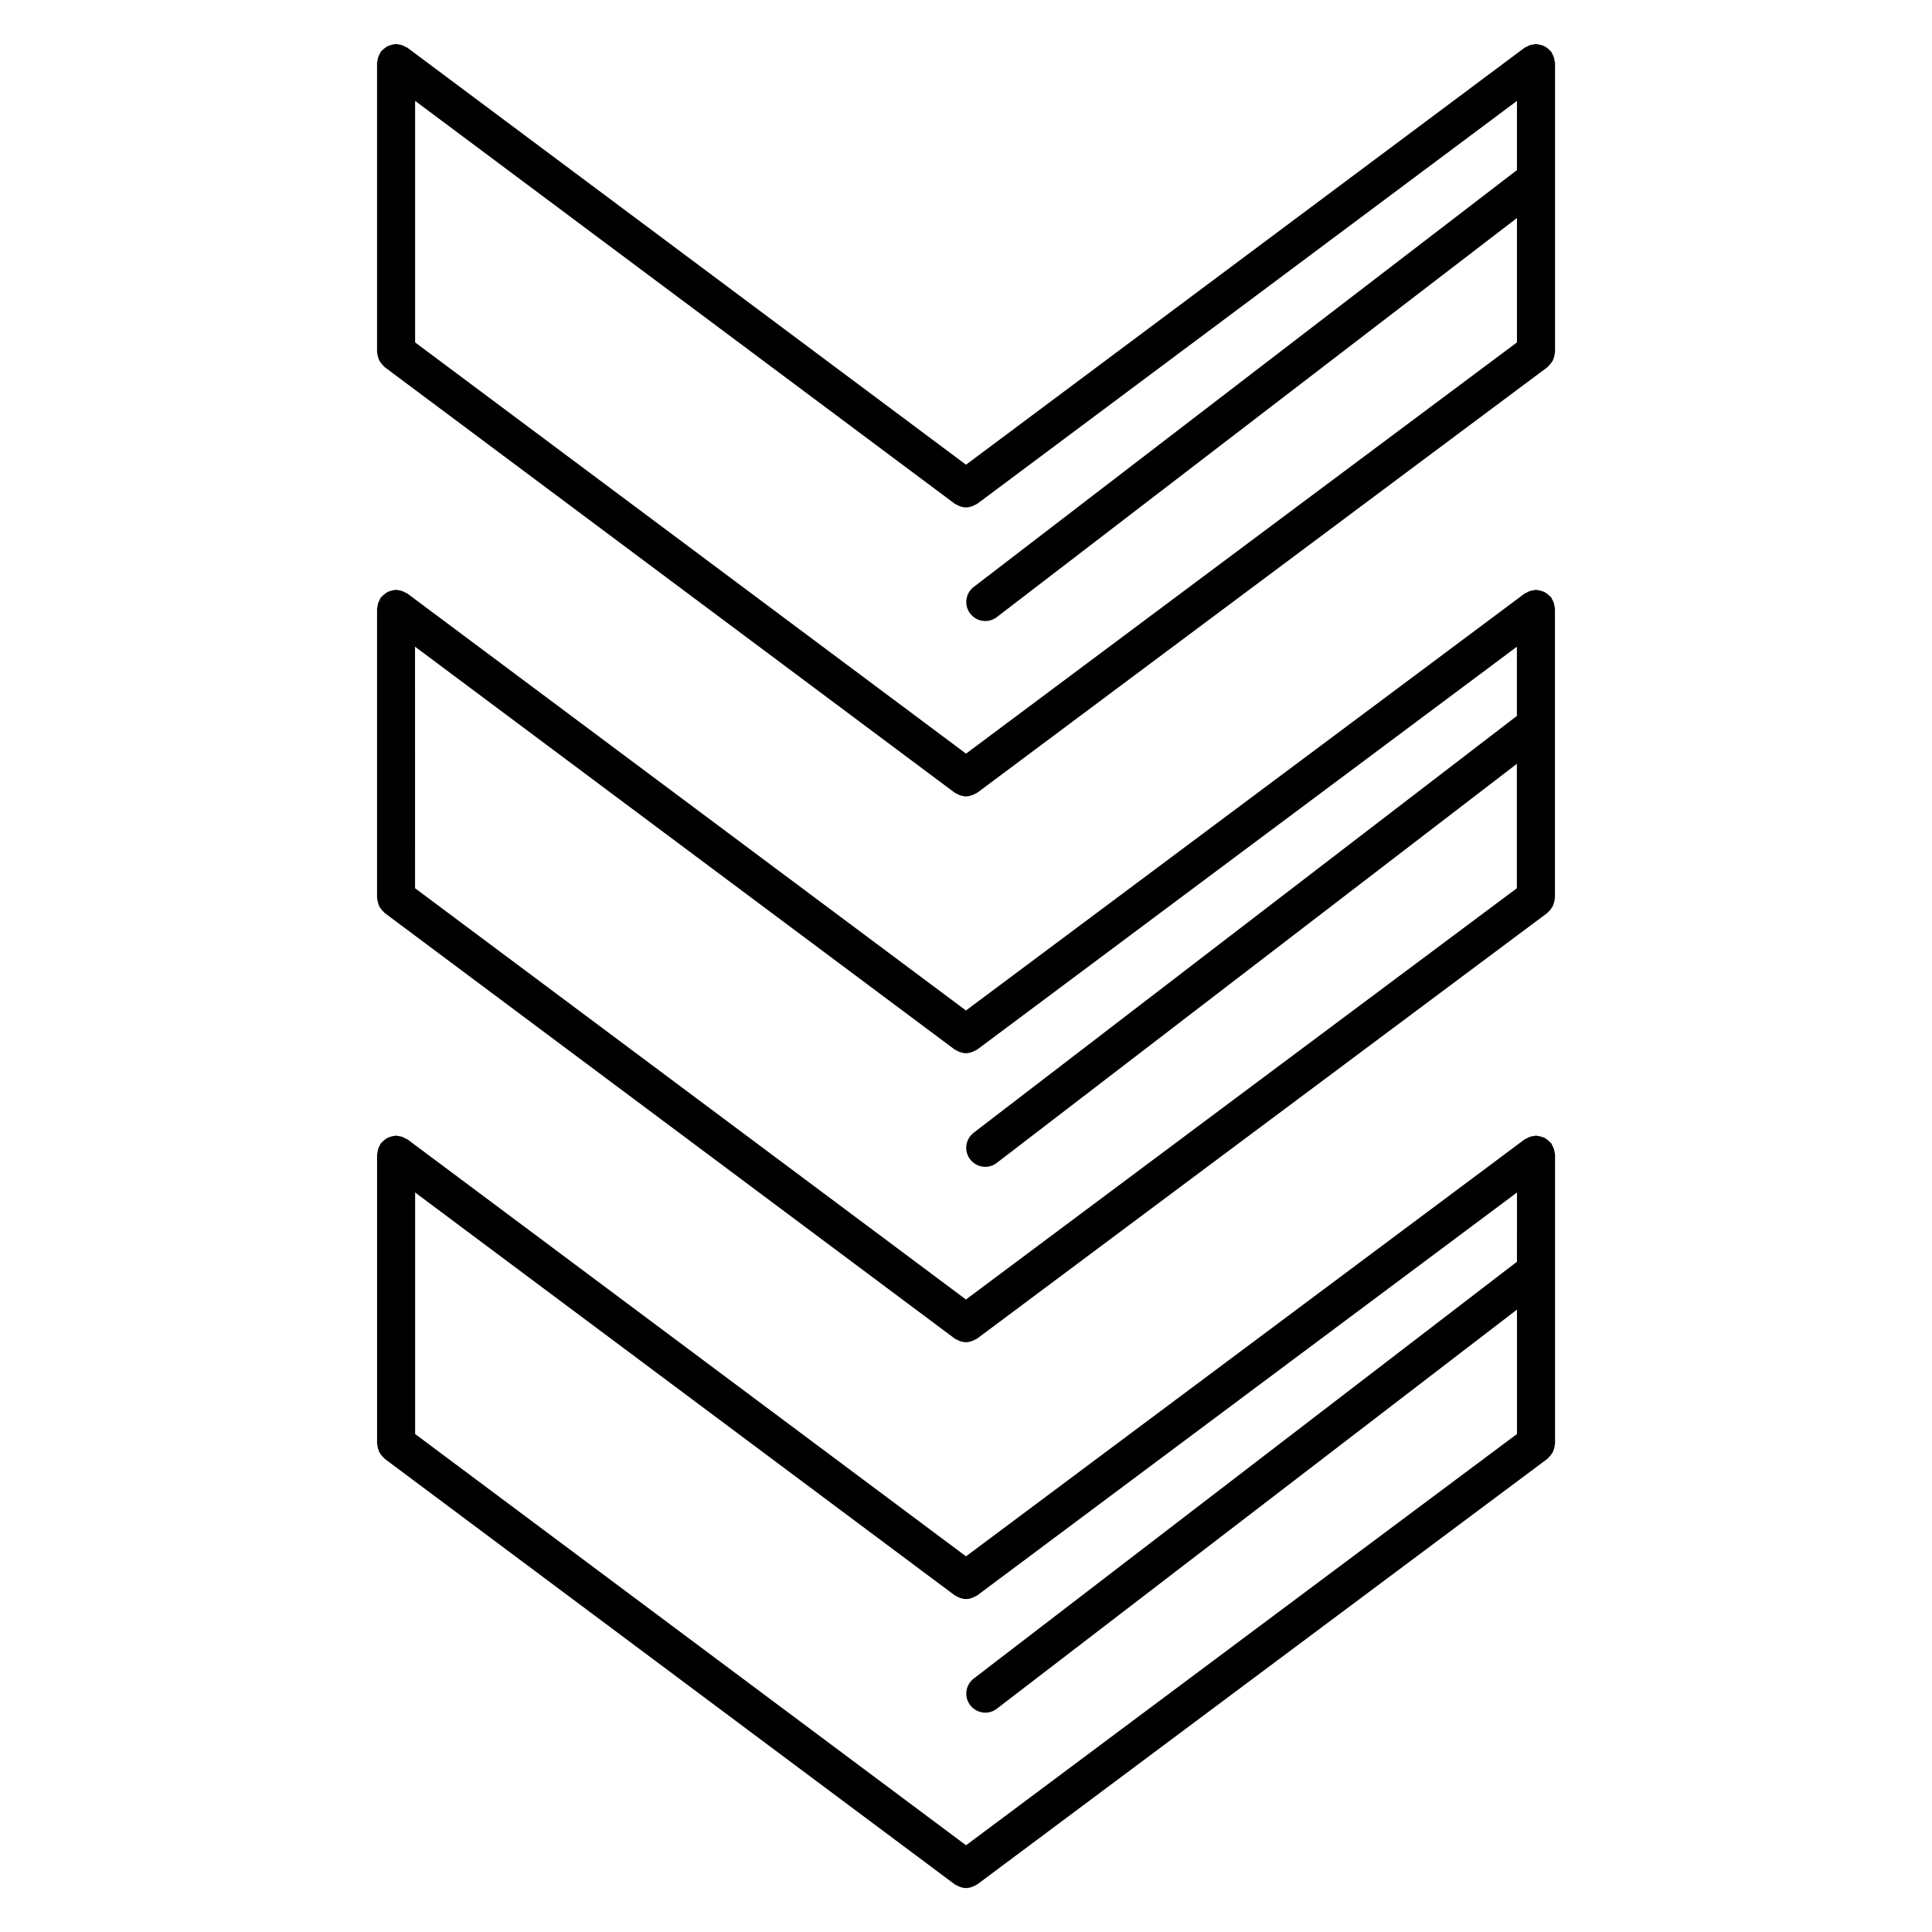
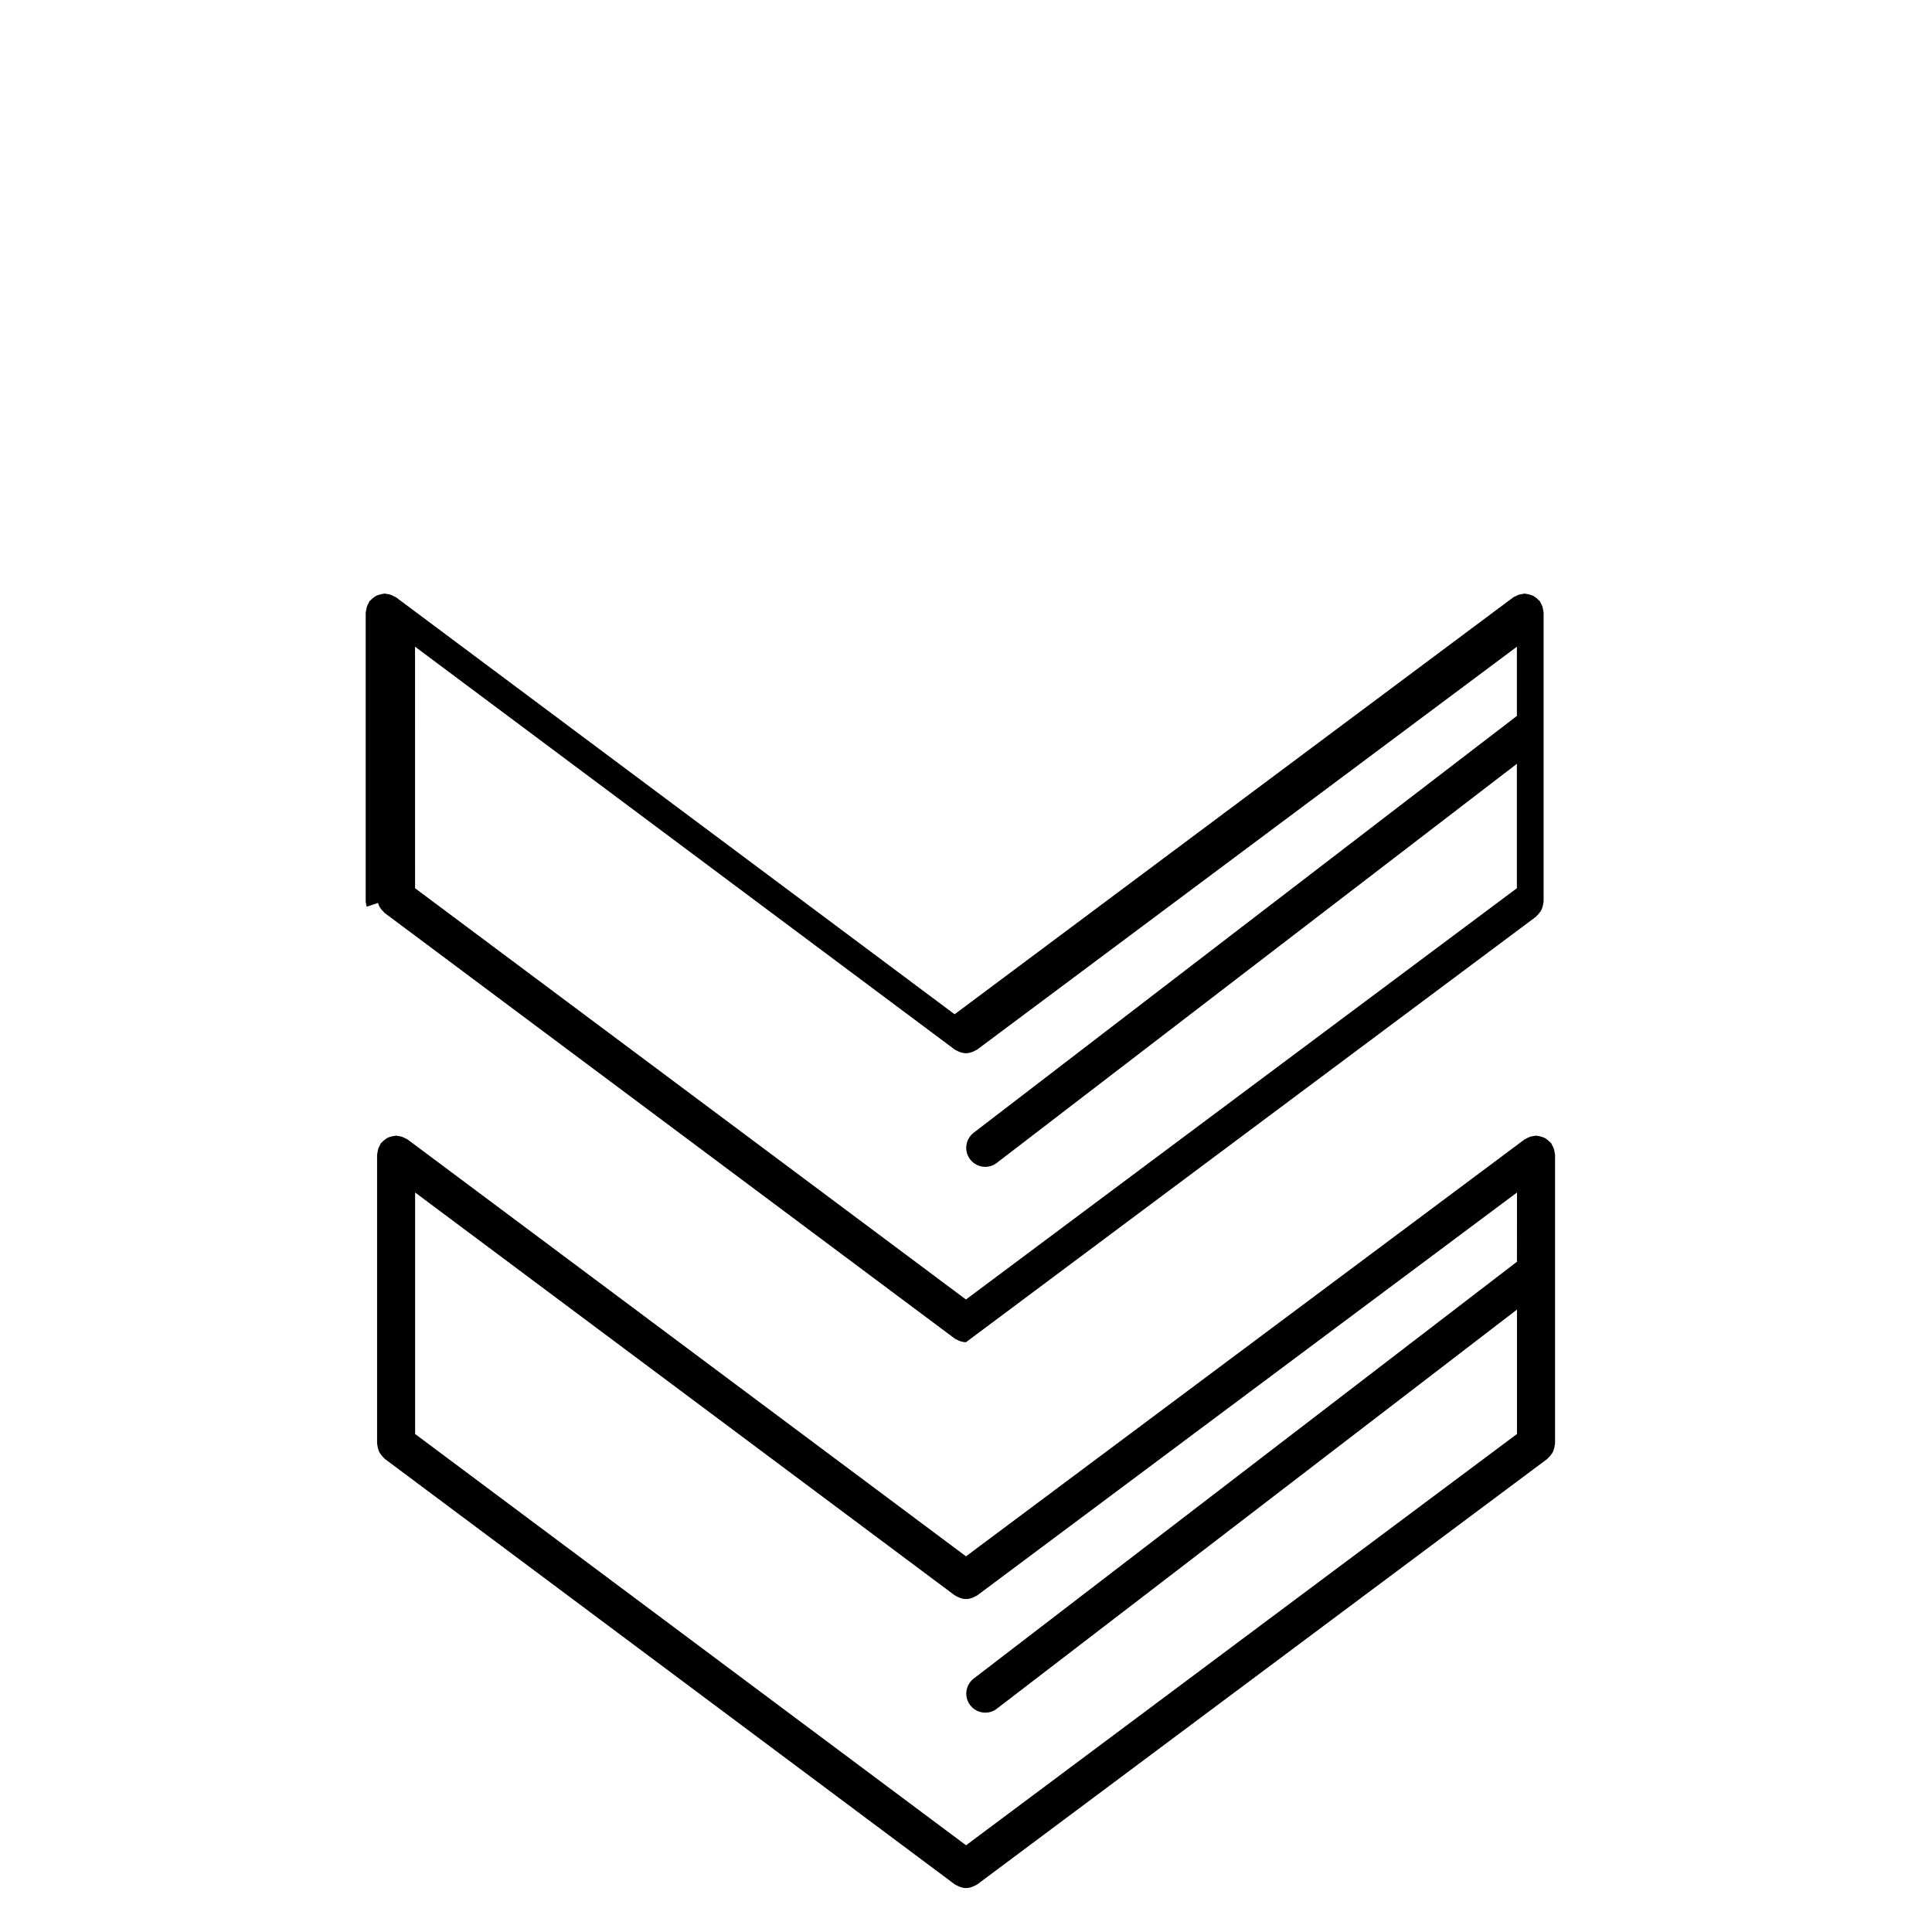
<svg xmlns="http://www.w3.org/2000/svg" fill="#000000" width="800px" height="800px" version="1.1" viewBox="144 144 512 512">
  <g>
    <path d="m555.77 448.41c-0.109-0.324-0.262-0.613-0.434-0.91-0.102-0.172-0.125-0.367-0.25-0.527-0.074-0.102-0.188-0.145-0.273-0.242-0.227-0.262-0.484-0.469-0.75-0.676-0.258-0.195-0.504-0.387-0.781-0.527-0.277-0.137-0.562-0.211-0.867-0.301-0.336-0.102-0.672-0.18-1.023-0.207-0.117-0.012-0.223-0.07-0.344-0.07-0.195 0-0.363 0.09-0.559 0.109-0.344 0.039-0.676 0.098-1.012 0.203-0.324 0.109-0.613 0.262-0.91 0.434-0.172 0.102-0.367 0.125-0.527 0.25l-148.04 110.5-148.02-110.5c-0.16-0.117-0.352-0.145-0.523-0.246-0.301-0.176-0.594-0.324-0.934-0.438-0.328-0.105-0.645-0.16-0.984-0.195-0.203-0.023-0.371-0.117-0.578-0.117-0.125 0-0.23 0.066-0.359 0.074-0.344 0.023-0.66 0.105-0.988 0.195-0.312 0.09-0.609 0.168-0.898 0.316-0.277 0.137-0.508 0.316-0.754 0.516-0.281 0.211-0.543 0.422-0.77 0.691-0.082 0.098-0.191 0.137-0.266 0.238-0.121 0.16-0.152 0.352-0.246 0.523-0.172 0.301-0.324 0.594-0.434 0.926s-0.168 0.66-0.207 1.004c-0.02 0.195-0.109 0.363-0.109 0.562v76.578c0 0.121 0.059 0.227 0.07 0.344 0.023 0.352 0.109 0.68 0.207 1.02 0.086 0.309 0.168 0.594 0.309 0.871 0.137 0.281 0.328 0.523 0.52 0.77 0.211 0.281 0.418 0.535 0.684 0.766 0.09 0.082 0.137 0.191 0.238 0.266l151.04 112.75c0.172 0.125 0.371 0.188 0.555 0.293 0.168 0.098 0.316 0.176 0.492 0.25 0.637 0.277 1.289 0.457 1.961 0.457h0.004 0.004c0.672 0 1.324-0.18 1.961-0.457 0.176-0.074 0.328-0.156 0.492-0.25 0.18-0.105 0.383-0.16 0.555-0.293l151.05-112.75c0.102-0.074 0.145-0.188 0.242-0.273 0.262-0.227 0.469-0.484 0.68-0.754 0.195-0.258 0.383-0.5 0.523-0.777 0.141-0.277 0.215-0.562 0.309-0.867 0.102-0.344 0.18-0.672 0.207-1.023 0.012-0.117 0.07-0.223 0.07-0.344v-76.578c0-0.195-0.09-0.363-0.109-0.555-0.059-0.359-0.113-0.688-0.219-1.027zm-9.762 29.965-143.96 110.46c-2.207 1.691-2.625 4.856-0.934 7.059 0.992 1.293 2.488 1.977 4 1.977 1.066 0 2.144-0.336 3.059-1.043l137.84-105.77v32.969l-146 108.99-146-108.99v-64l142.98 106.74c0.172 0.125 0.371 0.188 0.555 0.293 0.168 0.098 0.316 0.176 0.492 0.25 0.637 0.277 1.289 0.457 1.961 0.457h0.004 0.004c0.672 0 1.324-0.18 1.961-0.457 0.176-0.074 0.328-0.156 0.492-0.25 0.18-0.105 0.383-0.16 0.555-0.293l143-106.74z" />
-     <path d="m555.97 160.13c-0.039-0.348-0.098-0.676-0.203-1.012-0.109-0.328-0.262-0.621-0.434-0.91-0.102-0.172-0.125-0.367-0.25-0.527-0.074-0.102-0.188-0.145-0.273-0.242-0.223-0.262-0.484-0.469-0.75-0.676-0.258-0.195-0.504-0.387-0.785-0.527-0.273-0.137-0.555-0.211-0.852-0.297-0.344-0.102-0.68-0.188-1.039-0.211-0.121-0.016-0.223-0.074-0.344-0.074-0.195 0-0.359 0.09-0.551 0.109-0.348 0.039-0.684 0.098-1.023 0.207-0.328 0.109-0.621 0.262-0.918 0.434-0.172 0.102-0.363 0.133-0.523 0.25l-148.02 110.5-148.03-110.5c-0.16-0.121-0.352-0.145-0.523-0.246-0.297-0.176-0.59-0.328-0.926-0.438-0.332-0.109-0.66-0.168-1.004-0.207-0.184-0.02-0.355-0.109-0.559-0.109-0.121 0-0.227 0.059-0.348 0.07-0.348 0.023-0.672 0.105-1.008 0.203-0.309 0.09-0.598 0.168-0.883 0.312-0.277 0.137-0.516 0.324-0.762 0.516-0.281 0.211-0.543 0.422-0.777 0.691-0.082 0.09-0.191 0.137-0.262 0.238-0.121 0.16-0.145 0.352-0.246 0.523-0.176 0.297-0.328 0.59-0.438 0.922-0.109 0.332-0.168 0.66-0.207 1.008-0.016 0.184-0.109 0.352-0.109 0.551v76.586c0 0.121 0.059 0.227 0.07 0.348 0.023 0.348 0.105 0.672 0.203 1.008 0.09 0.309 0.168 0.598 0.309 0.875s0.328 0.52 0.52 0.766c0.211 0.277 0.422 0.539 0.691 0.77 0.09 0.082 0.137 0.191 0.238 0.262l151.03 112.75c0.172 0.125 0.371 0.188 0.555 0.289 0.168 0.098 0.316 0.188 0.5 0.258 0.629 0.273 1.289 0.453 1.961 0.453h0.004 0.004c0.672 0 1.324-0.188 1.961-0.453 0.176-0.074 0.328-0.16 0.5-0.258 0.18-0.105 0.383-0.16 0.555-0.289l151.05-112.74c0.102-0.074 0.145-0.188 0.238-0.266 0.266-0.227 0.473-0.488 0.684-0.762 0.195-0.25 0.383-0.492 0.523-0.777 0.141-0.277 0.215-0.562 0.309-0.867 0.102-0.336 0.18-0.672 0.207-1.023 0.012-0.121 0.07-0.223 0.07-0.344l-0.004-76.582c-0.016-0.195-0.102-0.367-0.125-0.559zm-9.965 28.949-143.96 110.47c-2.207 1.691-2.625 4.856-0.934 7.062 0.992 1.289 2.488 1.969 4 1.969 1.066 0 2.144-0.336 3.059-1.043l137.84-105.76v32.965l-146 108.98-146-108.98v-64.008l142.98 106.74c0.172 0.125 0.371 0.188 0.555 0.289 0.168 0.098 0.316 0.18 0.5 0.258 0.629 0.273 1.289 0.453 1.961 0.453h0.004 0.004c0.672 0 1.324-0.188 1.961-0.453 0.176-0.074 0.328-0.168 0.5-0.258 0.18-0.105 0.383-0.16 0.555-0.289l142.98-106.73z" />
-     <path d="m244.19 383.28c0.086 0.301 0.168 0.59 0.301 0.867 0.141 0.281 0.328 0.523 0.523 0.777 0.211 0.277 0.422 0.539 0.691 0.766 0.09 0.082 0.137 0.191 0.238 0.262l151.03 112.75c0.176 0.125 0.371 0.188 0.555 0.293 0.168 0.098 0.316 0.176 0.492 0.25 0.637 0.277 1.289 0.457 1.961 0.457h0.004 0.004c0.672 0 1.324-0.18 1.961-0.457 0.176-0.074 0.328-0.156 0.492-0.25 0.188-0.105 0.383-0.16 0.555-0.293l151.05-112.75c0.102-0.074 0.145-0.188 0.238-0.266 0.266-0.227 0.473-0.488 0.684-0.762 0.195-0.25 0.383-0.492 0.523-0.777 0.141-0.277 0.215-0.562 0.309-0.867 0.102-0.336 0.18-0.672 0.207-1.023 0.012-0.121 0.07-0.223 0.07-0.344v-76.578c0-0.195-0.09-0.367-0.109-0.559-0.039-0.348-0.098-0.676-0.203-1.012-0.109-0.328-0.262-0.621-0.434-0.91-0.102-0.172-0.125-0.367-0.25-0.527-0.074-0.102-0.188-0.145-0.273-0.242-0.223-0.262-0.48-0.469-0.75-0.676-0.258-0.195-0.504-0.387-0.785-0.527-0.273-0.137-0.555-0.211-0.855-0.297-0.344-0.102-0.676-0.188-1.027-0.211-0.117-0.004-0.223-0.07-0.344-0.07-0.195 0-0.367 0.09-0.559 0.109-0.344 0.039-0.676 0.098-1.008 0.207-0.328 0.109-0.625 0.262-0.922 0.434-0.172 0.102-0.363 0.125-0.523 0.246l-148.05 110.49-148.02-110.49c-0.16-0.121-0.352-0.152-0.523-0.246-0.297-0.176-0.59-0.328-0.922-0.438s-0.66-0.168-1.004-0.207c-0.195-0.02-0.363-0.109-0.562-0.109-0.121 0-0.227 0.059-0.348 0.07-0.348 0.023-0.664 0.105-1.004 0.203-0.309 0.09-0.605 0.168-0.887 0.312-0.273 0.137-0.508 0.324-0.754 0.516-0.281 0.211-0.543 0.422-0.777 0.695-0.082 0.09-0.191 0.137-0.262 0.238-0.121 0.16-0.145 0.352-0.246 0.52-0.176 0.301-0.328 0.594-0.438 0.926-0.109 0.332-0.168 0.656-0.203 1.004-0.023 0.195-0.117 0.363-0.117 0.562v76.586c0 0.121 0.059 0.227 0.07 0.348 0.02 0.336 0.105 0.664 0.203 1.004zm9.797-67.902 142.99 106.74c0.176 0.125 0.371 0.188 0.555 0.293 0.168 0.098 0.316 0.176 0.492 0.25 0.637 0.277 1.289 0.457 1.961 0.457h0.004 0.004c0.672 0 1.324-0.18 1.961-0.457 0.176-0.074 0.328-0.156 0.492-0.25 0.188-0.105 0.383-0.16 0.555-0.293l142.99-106.73v18.34l-143.96 110.46c-2.207 1.691-2.625 4.856-0.934 7.059 0.992 1.293 2.488 1.977 4 1.977 1.066 0 2.144-0.336 3.059-1.043l137.83-105.76v32.969l-146 108.99-145.99-108.99z" />
+     <path d="m244.19 383.28c0.086 0.301 0.168 0.59 0.301 0.867 0.141 0.281 0.328 0.523 0.523 0.777 0.211 0.277 0.422 0.539 0.691 0.766 0.09 0.082 0.137 0.191 0.238 0.262l151.03 112.75c0.176 0.125 0.371 0.188 0.555 0.293 0.168 0.098 0.316 0.176 0.492 0.25 0.637 0.277 1.289 0.457 1.961 0.457h0.004 0.004l151.05-112.75c0.102-0.074 0.145-0.188 0.238-0.266 0.266-0.227 0.473-0.488 0.684-0.762 0.195-0.25 0.383-0.492 0.523-0.777 0.141-0.277 0.215-0.562 0.309-0.867 0.102-0.336 0.18-0.672 0.207-1.023 0.012-0.121 0.07-0.223 0.07-0.344v-76.578c0-0.195-0.09-0.367-0.109-0.559-0.039-0.348-0.098-0.676-0.203-1.012-0.109-0.328-0.262-0.621-0.434-0.91-0.102-0.172-0.125-0.367-0.25-0.527-0.074-0.102-0.188-0.145-0.273-0.242-0.223-0.262-0.48-0.469-0.75-0.676-0.258-0.195-0.504-0.387-0.785-0.527-0.273-0.137-0.555-0.211-0.855-0.297-0.344-0.102-0.676-0.188-1.027-0.211-0.117-0.004-0.223-0.07-0.344-0.07-0.195 0-0.367 0.09-0.559 0.109-0.344 0.039-0.676 0.098-1.008 0.207-0.328 0.109-0.625 0.262-0.922 0.434-0.172 0.102-0.363 0.125-0.523 0.246l-148.05 110.49-148.02-110.49c-0.16-0.121-0.352-0.152-0.523-0.246-0.297-0.176-0.59-0.328-0.922-0.438s-0.66-0.168-1.004-0.207c-0.195-0.02-0.363-0.109-0.562-0.109-0.121 0-0.227 0.059-0.348 0.07-0.348 0.023-0.664 0.105-1.004 0.203-0.309 0.09-0.605 0.168-0.887 0.312-0.273 0.137-0.508 0.324-0.754 0.516-0.281 0.211-0.543 0.422-0.777 0.695-0.082 0.09-0.191 0.137-0.262 0.238-0.121 0.16-0.145 0.352-0.246 0.52-0.176 0.301-0.328 0.594-0.438 0.926-0.109 0.332-0.168 0.656-0.203 1.004-0.023 0.195-0.117 0.363-0.117 0.562v76.586c0 0.121 0.059 0.227 0.07 0.348 0.02 0.336 0.105 0.664 0.203 1.004zm9.797-67.902 142.99 106.74c0.176 0.125 0.371 0.188 0.555 0.293 0.168 0.098 0.316 0.176 0.492 0.25 0.637 0.277 1.289 0.457 1.961 0.457h0.004 0.004c0.672 0 1.324-0.18 1.961-0.457 0.176-0.074 0.328-0.156 0.492-0.25 0.188-0.105 0.383-0.16 0.555-0.293l142.99-106.73v18.34l-143.96 110.46c-2.207 1.691-2.625 4.856-0.934 7.059 0.992 1.293 2.488 1.977 4 1.977 1.066 0 2.144-0.336 3.059-1.043l137.83-105.76v32.969l-146 108.99-145.99-108.99z" />
  </g>
</svg>